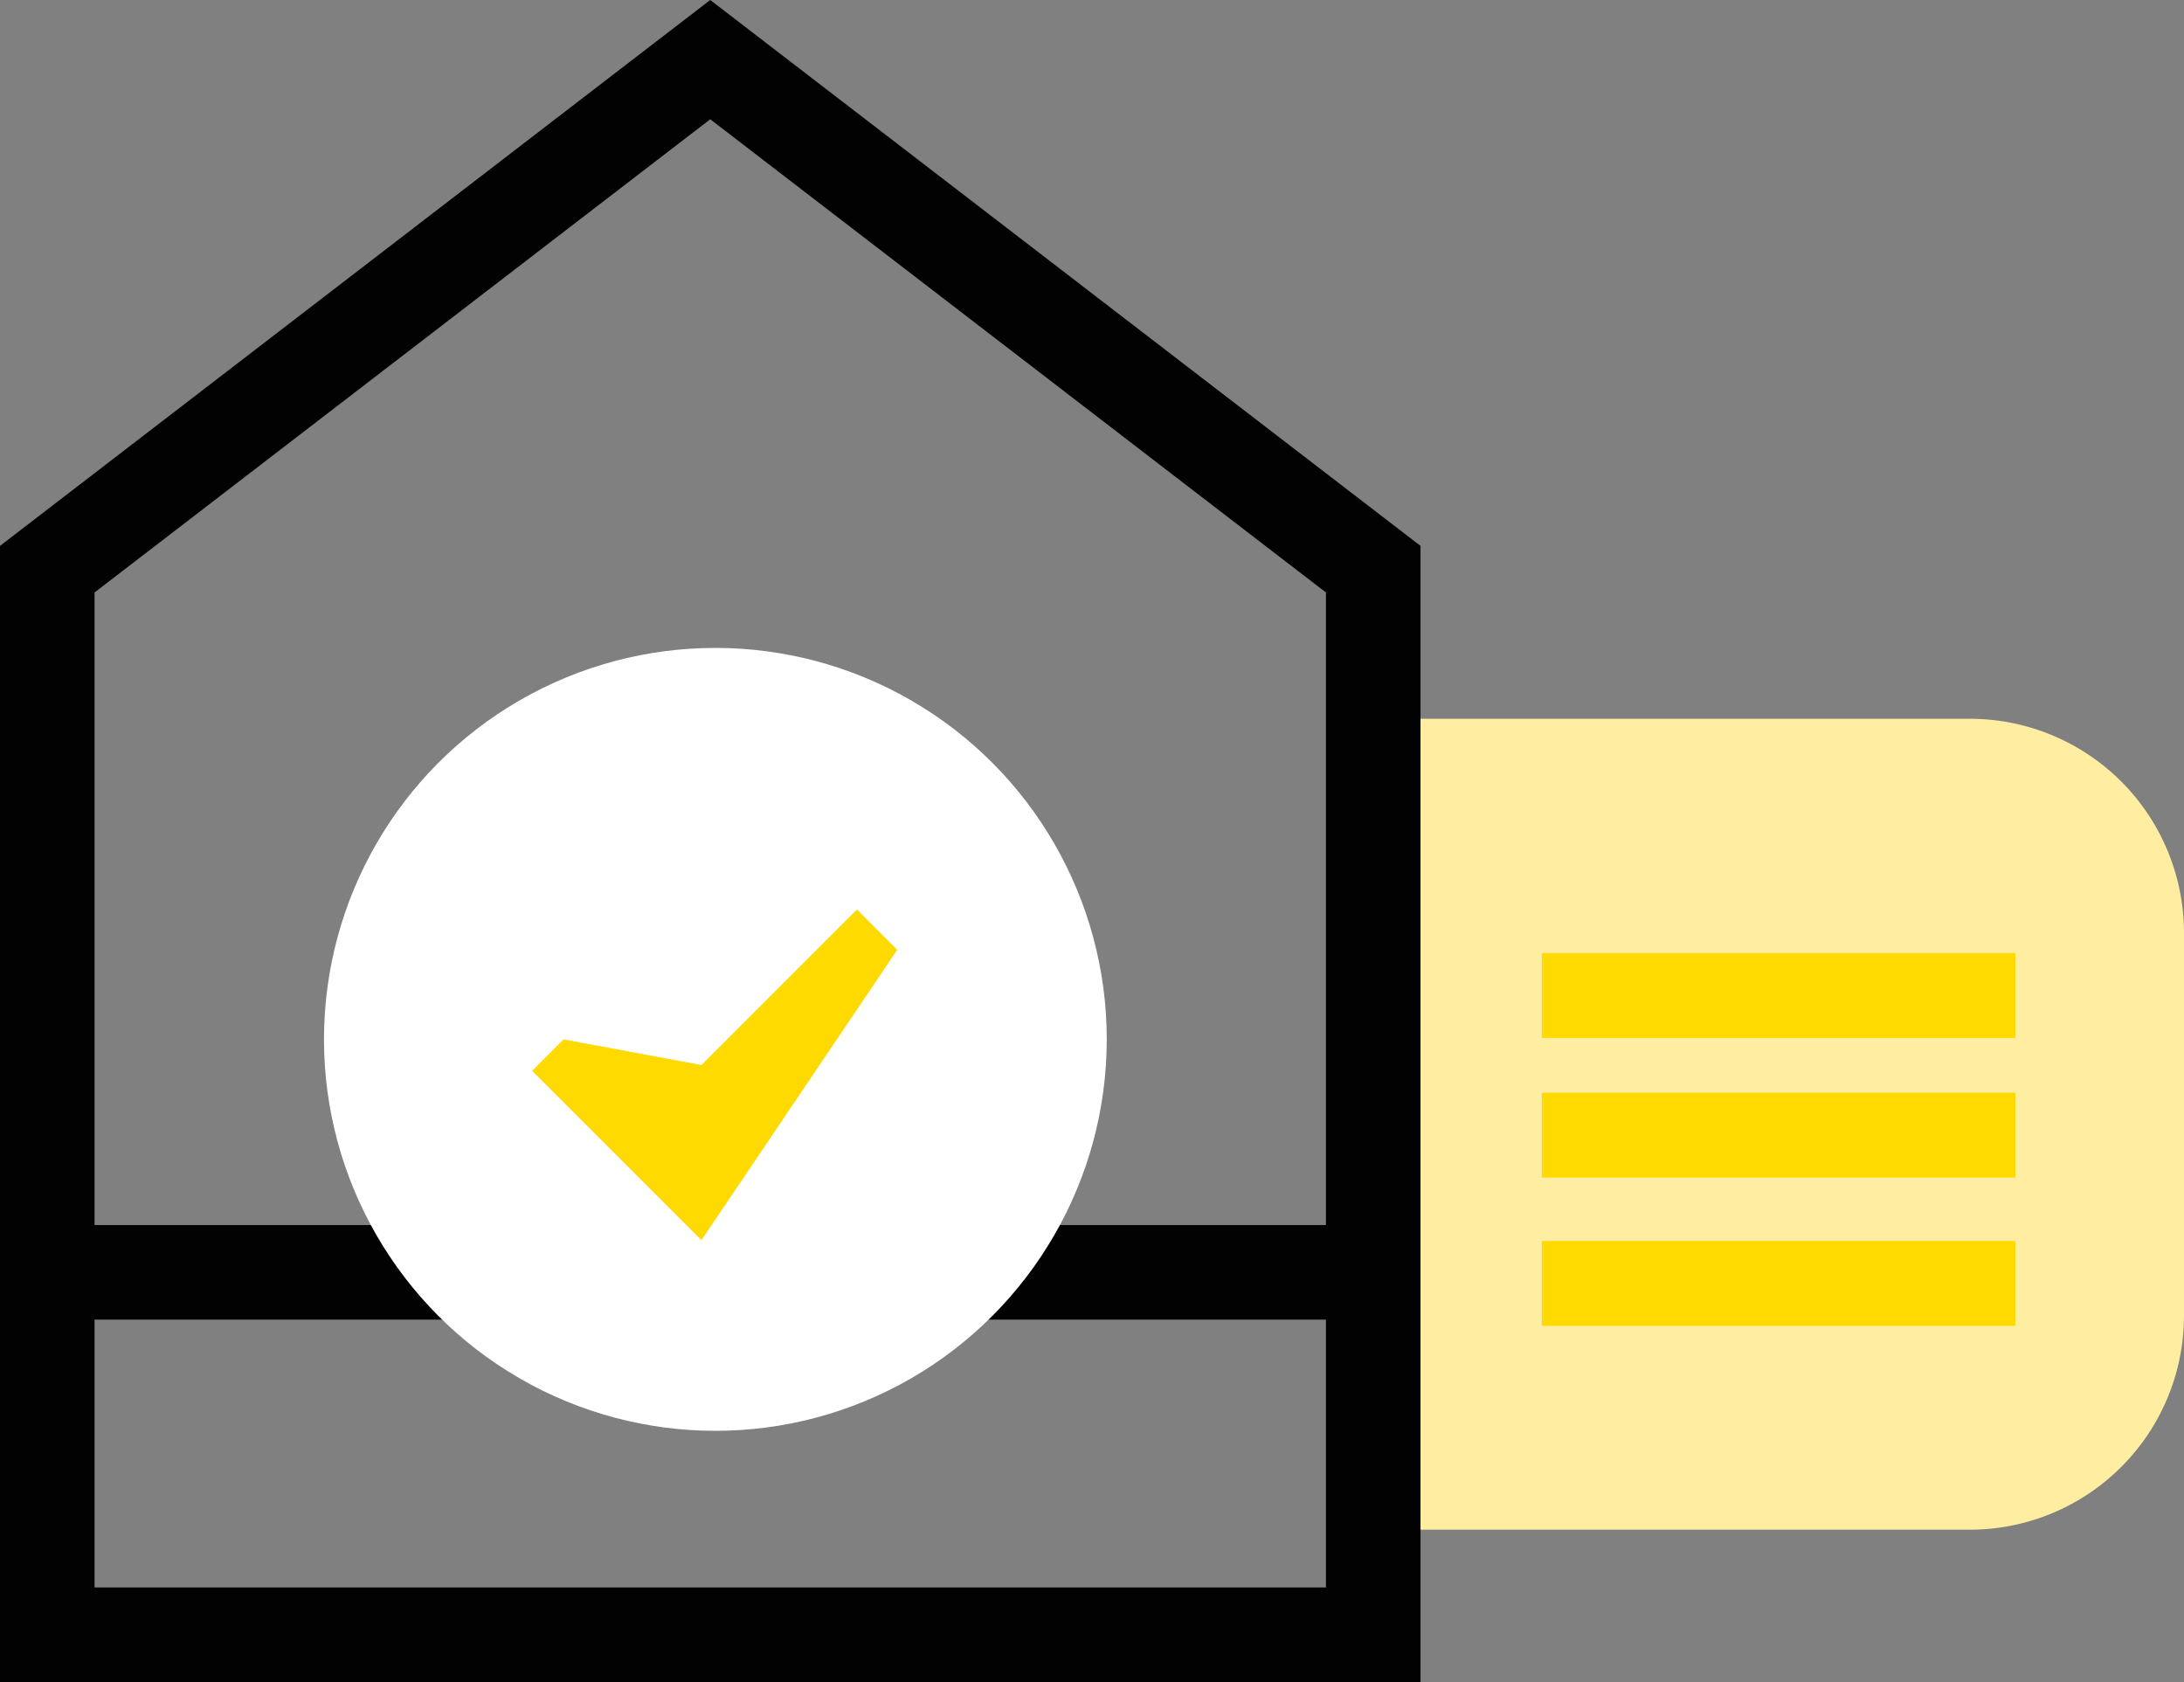
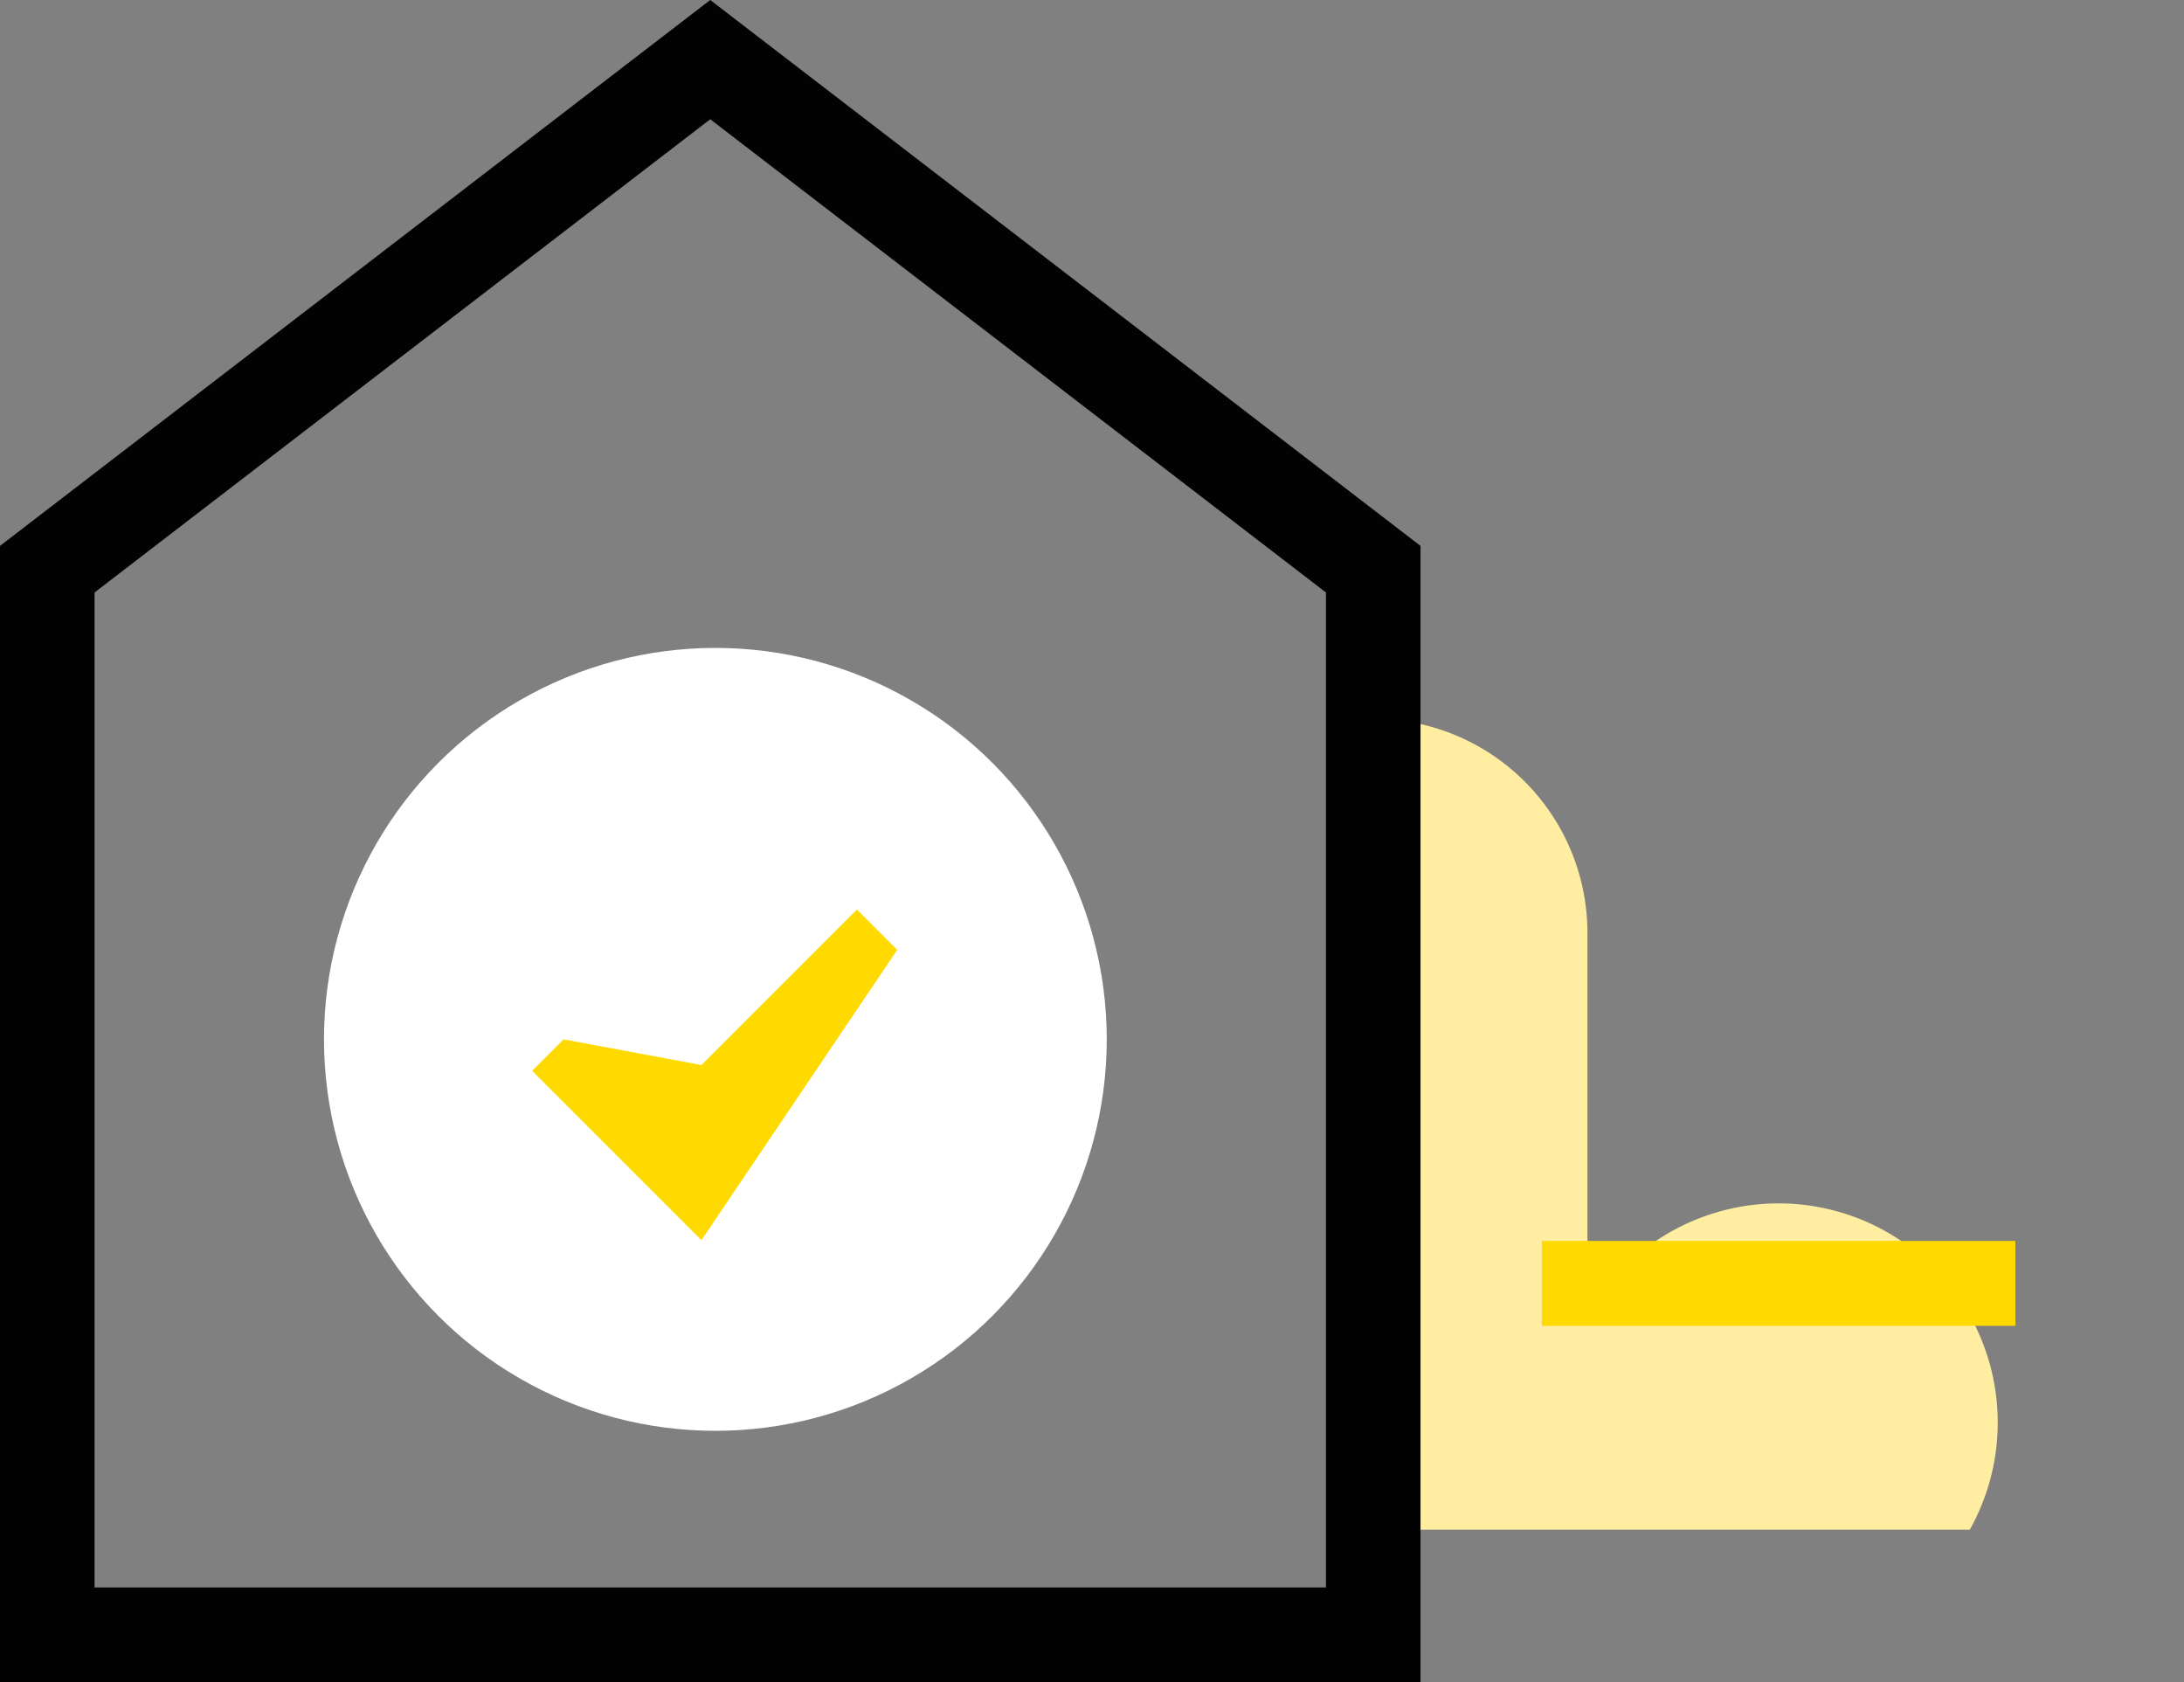
<svg xmlns="http://www.w3.org/2000/svg" id="Слой_2" data-name="Слой 2" viewBox="0 0 92.392 71.142">
  <rect x="0" y="0" width="92.392" height="71.142" fill="#808080" stroke="none" />
-   <path d="M58.093,30.401H83.33a9.062,9.062,0,0,1,9.062,9.062V55.638A9.062,9.062,0,0,1,83.33,64.7H58.093a0,0,0,0,1,0,0V30.401A0,0,0,0,1,58.093,30.401Z" style="fill:#ffeda1" />
-   <rect x="65.227" y="40.311" width="20.031" height="3.59" style="fill:#ffda00" />
-   <rect x="65.227" y="46.217" width="20.031" height="3.59" style="fill:#ffda00" />
+   <path d="M58.093,30.401a9.062,9.062,0,0,1,9.062,9.062V55.638A9.062,9.062,0,0,1,83.33,64.7H58.093a0,0,0,0,1,0,0V30.401A0,0,0,0,1,58.093,30.401Z" style="fill:#ffeda1" />
  <rect x="65.227" y="52.487" width="20.031" height="3.59" style="fill:#ffda00" />
  <polygon points="58.093 24.074 30.046 2.522 2 24.074 2 69.142 58.093 69.142 58.093 24.074" style="fill:none;stroke:#020202;stroke-miterlimit:10;stroke-width:4px" />
-   <line x1="2" y1="53.815" x2="58.093" y2="53.815" style="fill:none;stroke:#020202;stroke-miterlimit:10;stroke-width:4px" />
  <circle cx="30.263" cy="43.961" r="16.557" style="fill:#fff" />
  <polygon points="29.674 52.454 22.511 45.291 23.841 43.961 29.674 45.046 36.252 38.468 37.957 40.174 29.674 52.454" style="fill:#ffda00" />
</svg>